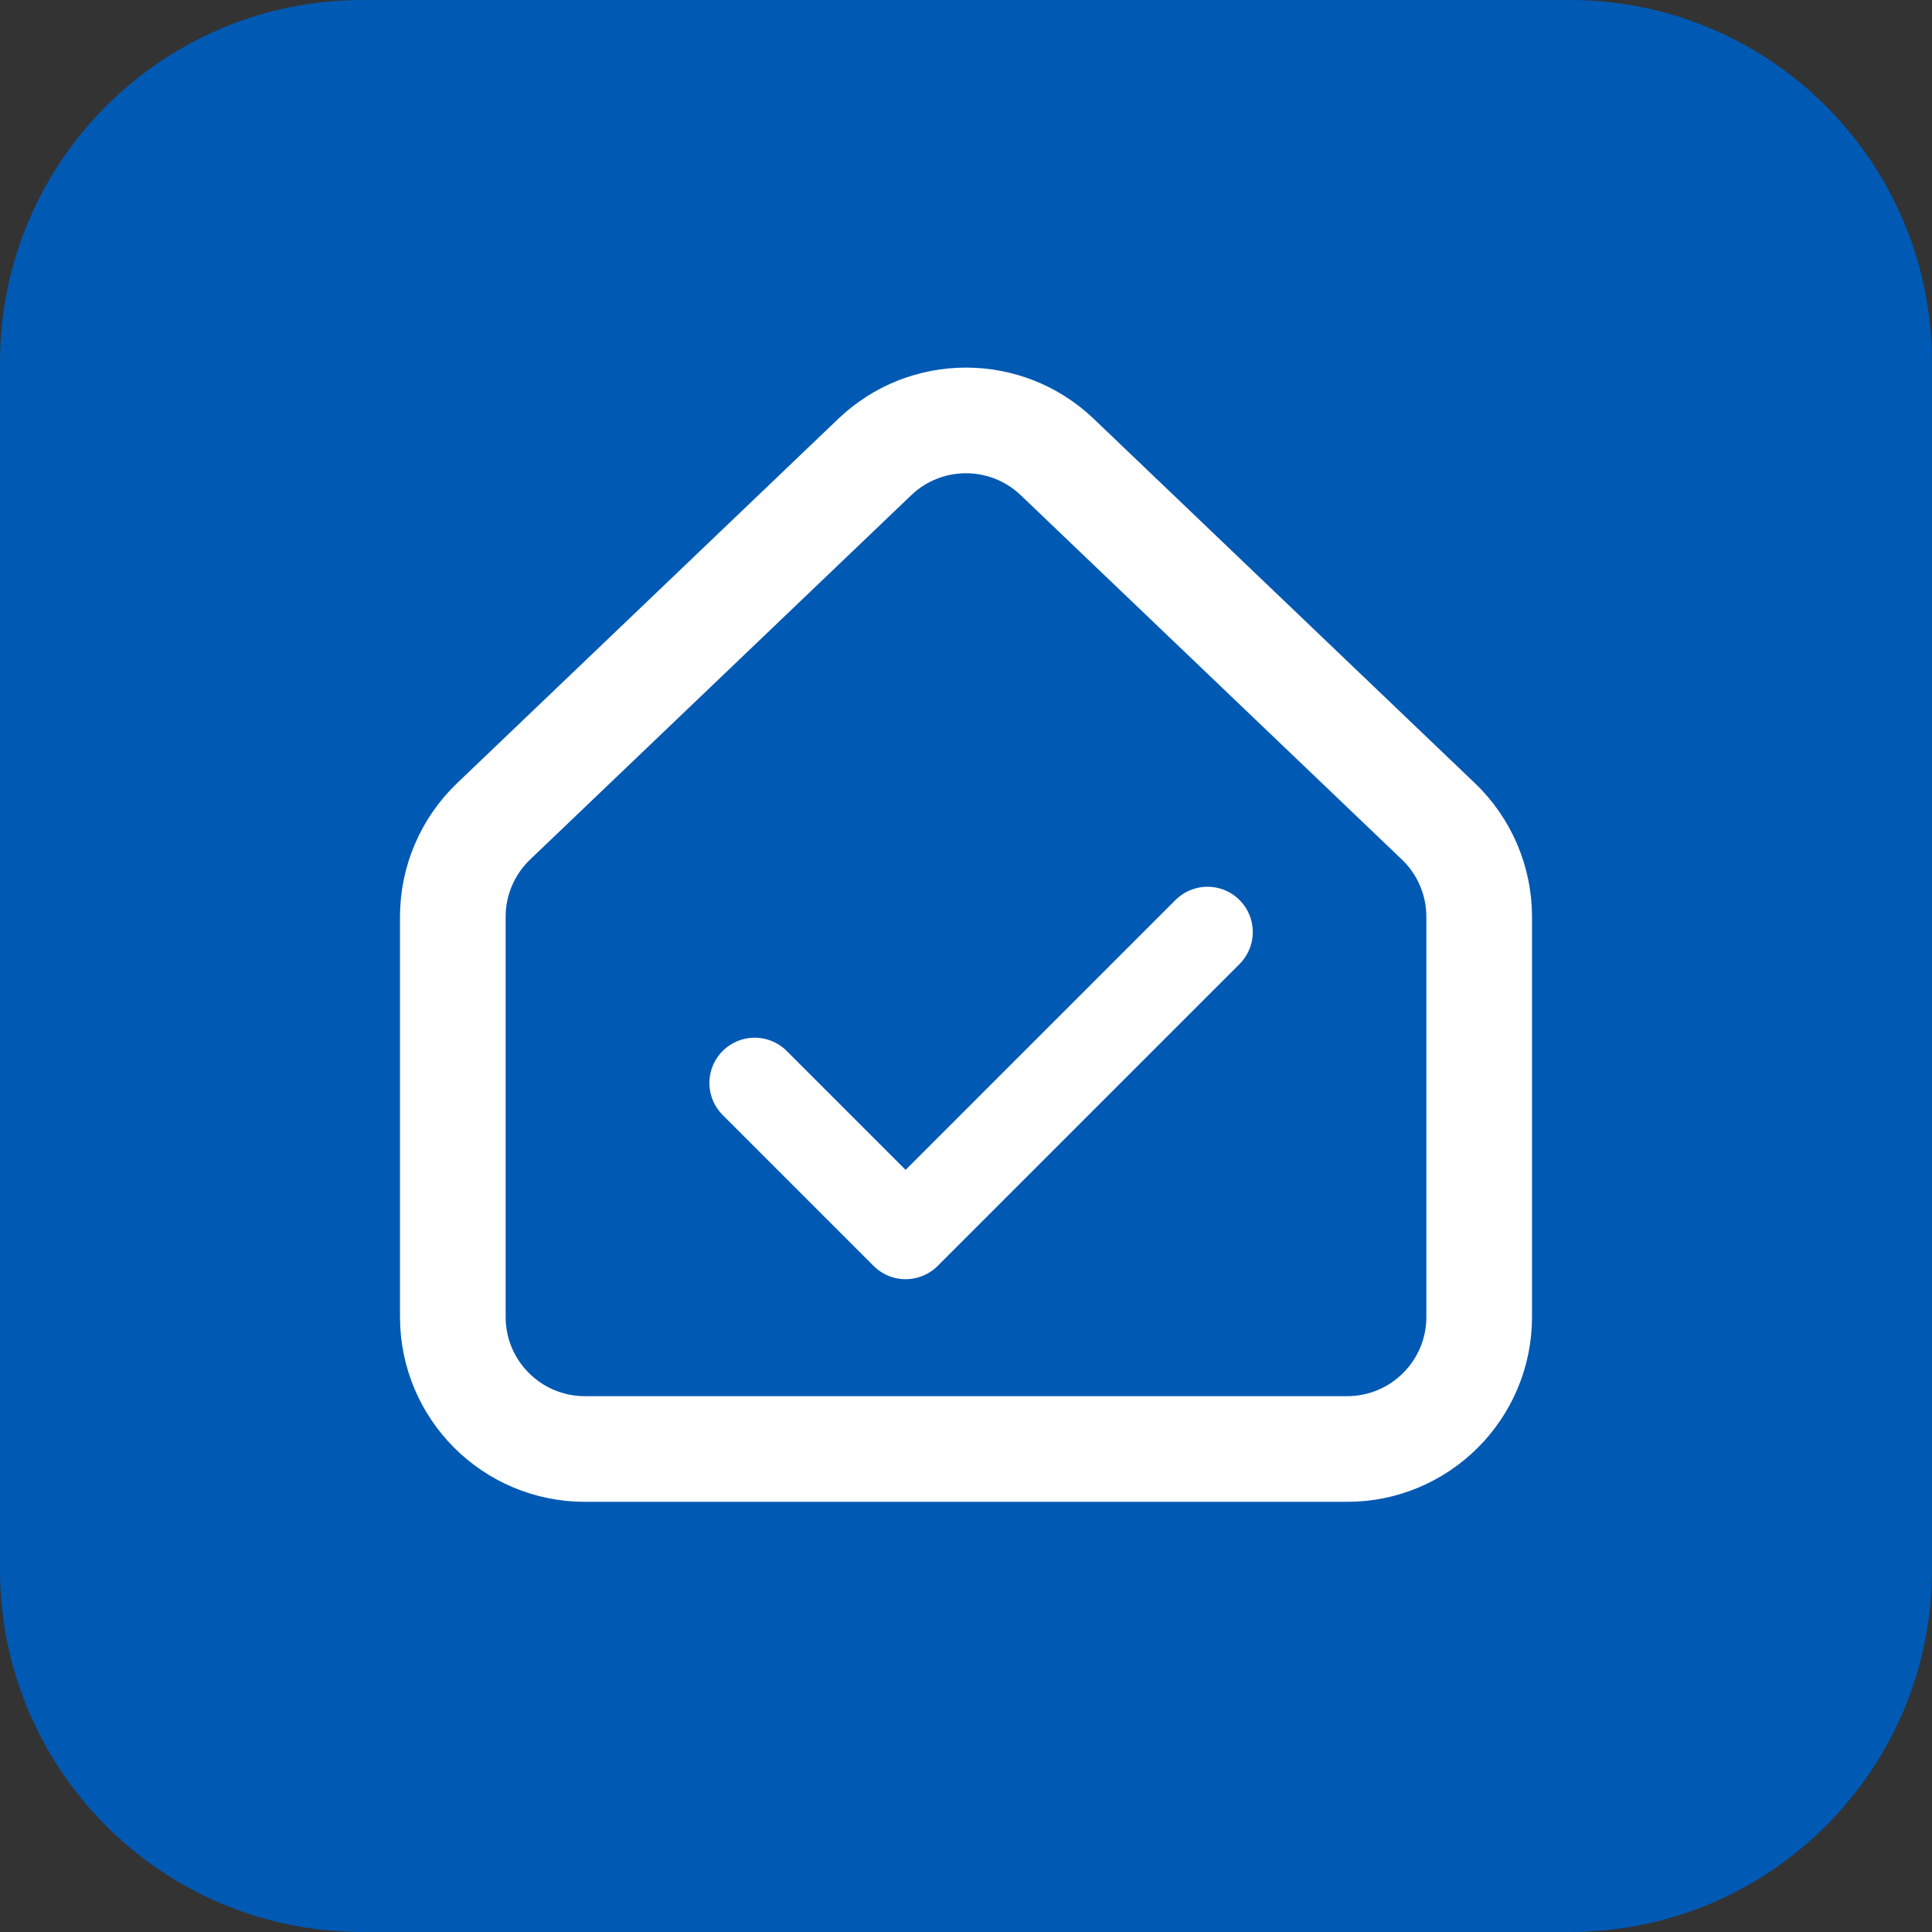
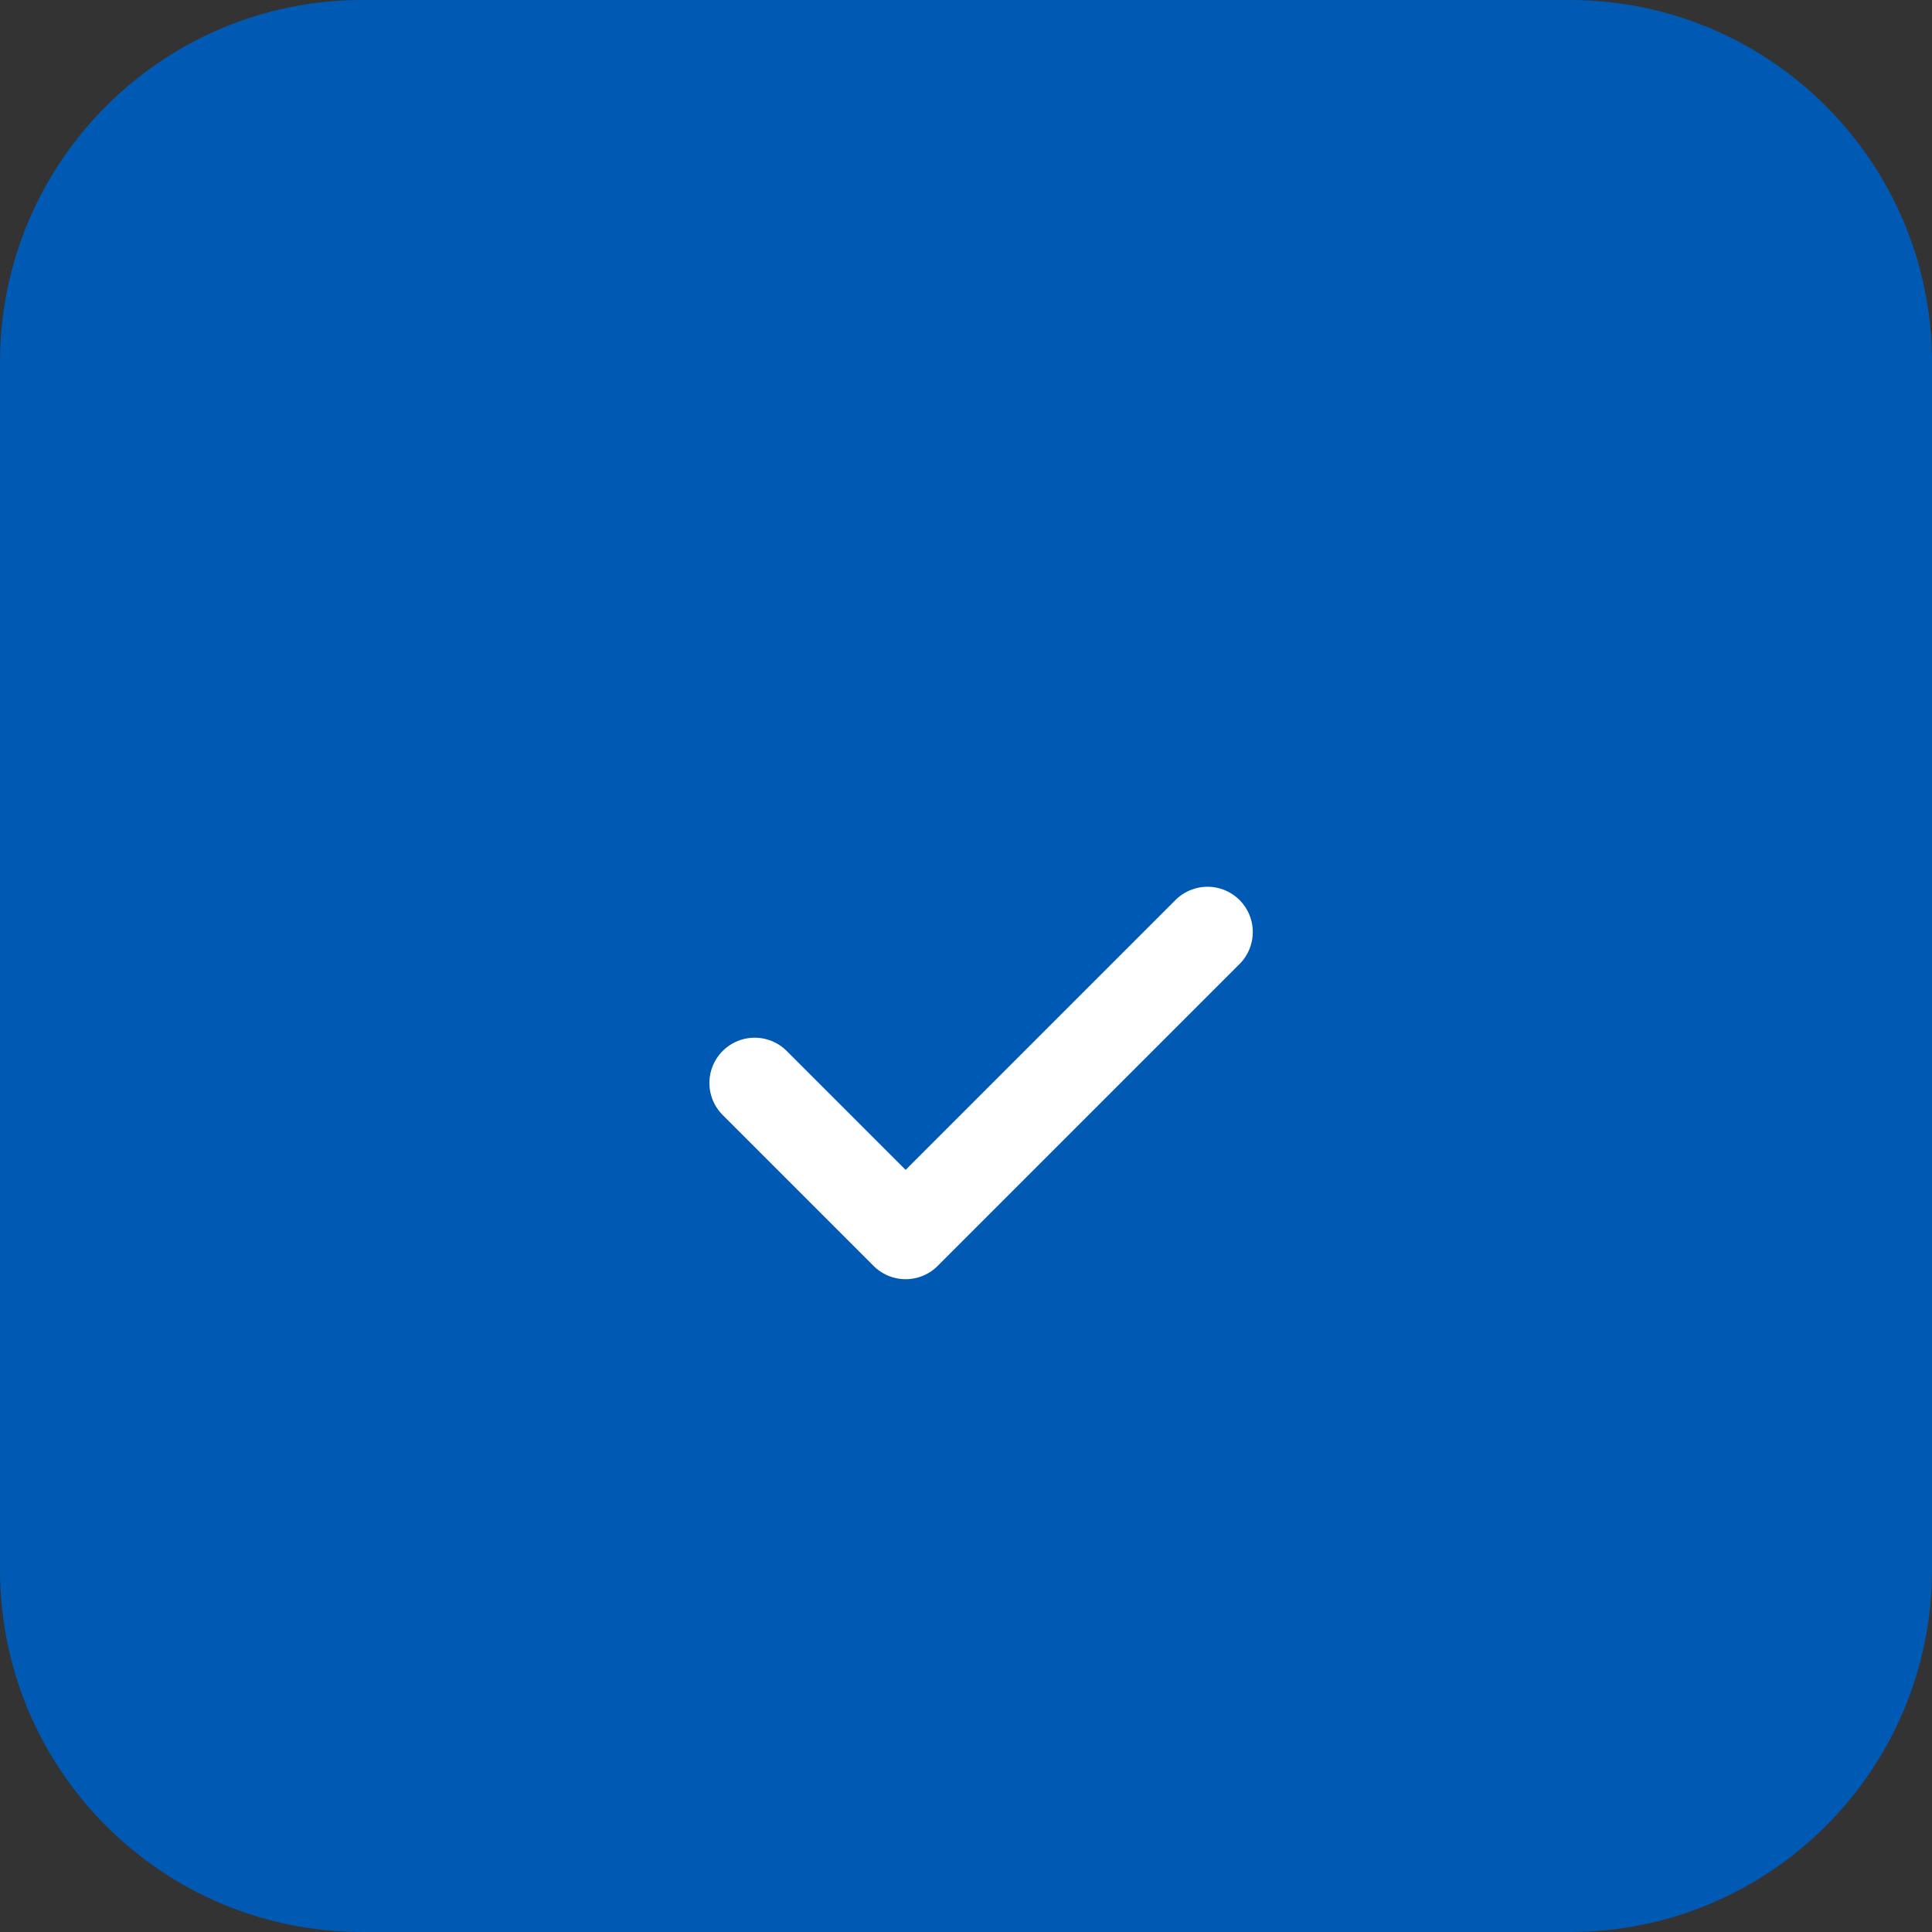
<svg xmlns="http://www.w3.org/2000/svg" width="512" height="512" viewBox="0 0 512 512" fill="none">
  <rect x="0" y="0" width="512" height="512" fill="#333333" stroke="none" />
  <g clip-path="url(#clip0_30_3771)">
    <path d="M416 0H96C42.981 0 0 42.981 0 96V416C0 469.019 42.981 512 96 512H416C469.019 512 512 469.019 512 416V96C512 42.981 469.019 0 416 0Z" fill="#0059B3" />
-     <path d="M280.184 121.117C266.655 108.185 245.345 108.185 231.816 121.117L130.816 217.662C123.908 224.265 120 233.406 120 242.962V349C120 368.33 135.67 384 155 384H357C376.33 384 392 368.33 392 349V242.962C392 233.406 388.092 224.265 381.184 217.662L280.184 121.117Z" stroke="white" stroke-width="28" stroke-linejoin="round" />
    <path d="M200 287L240 327L320 247" stroke="white" stroke-width="24" stroke-linecap="round" stroke-linejoin="round" />
  </g>
  <defs>
    <clipPath id="clip0_30_3771">
      <rect width="512" height="512" fill="white" />
    </clipPath>
  </defs>
</svg>